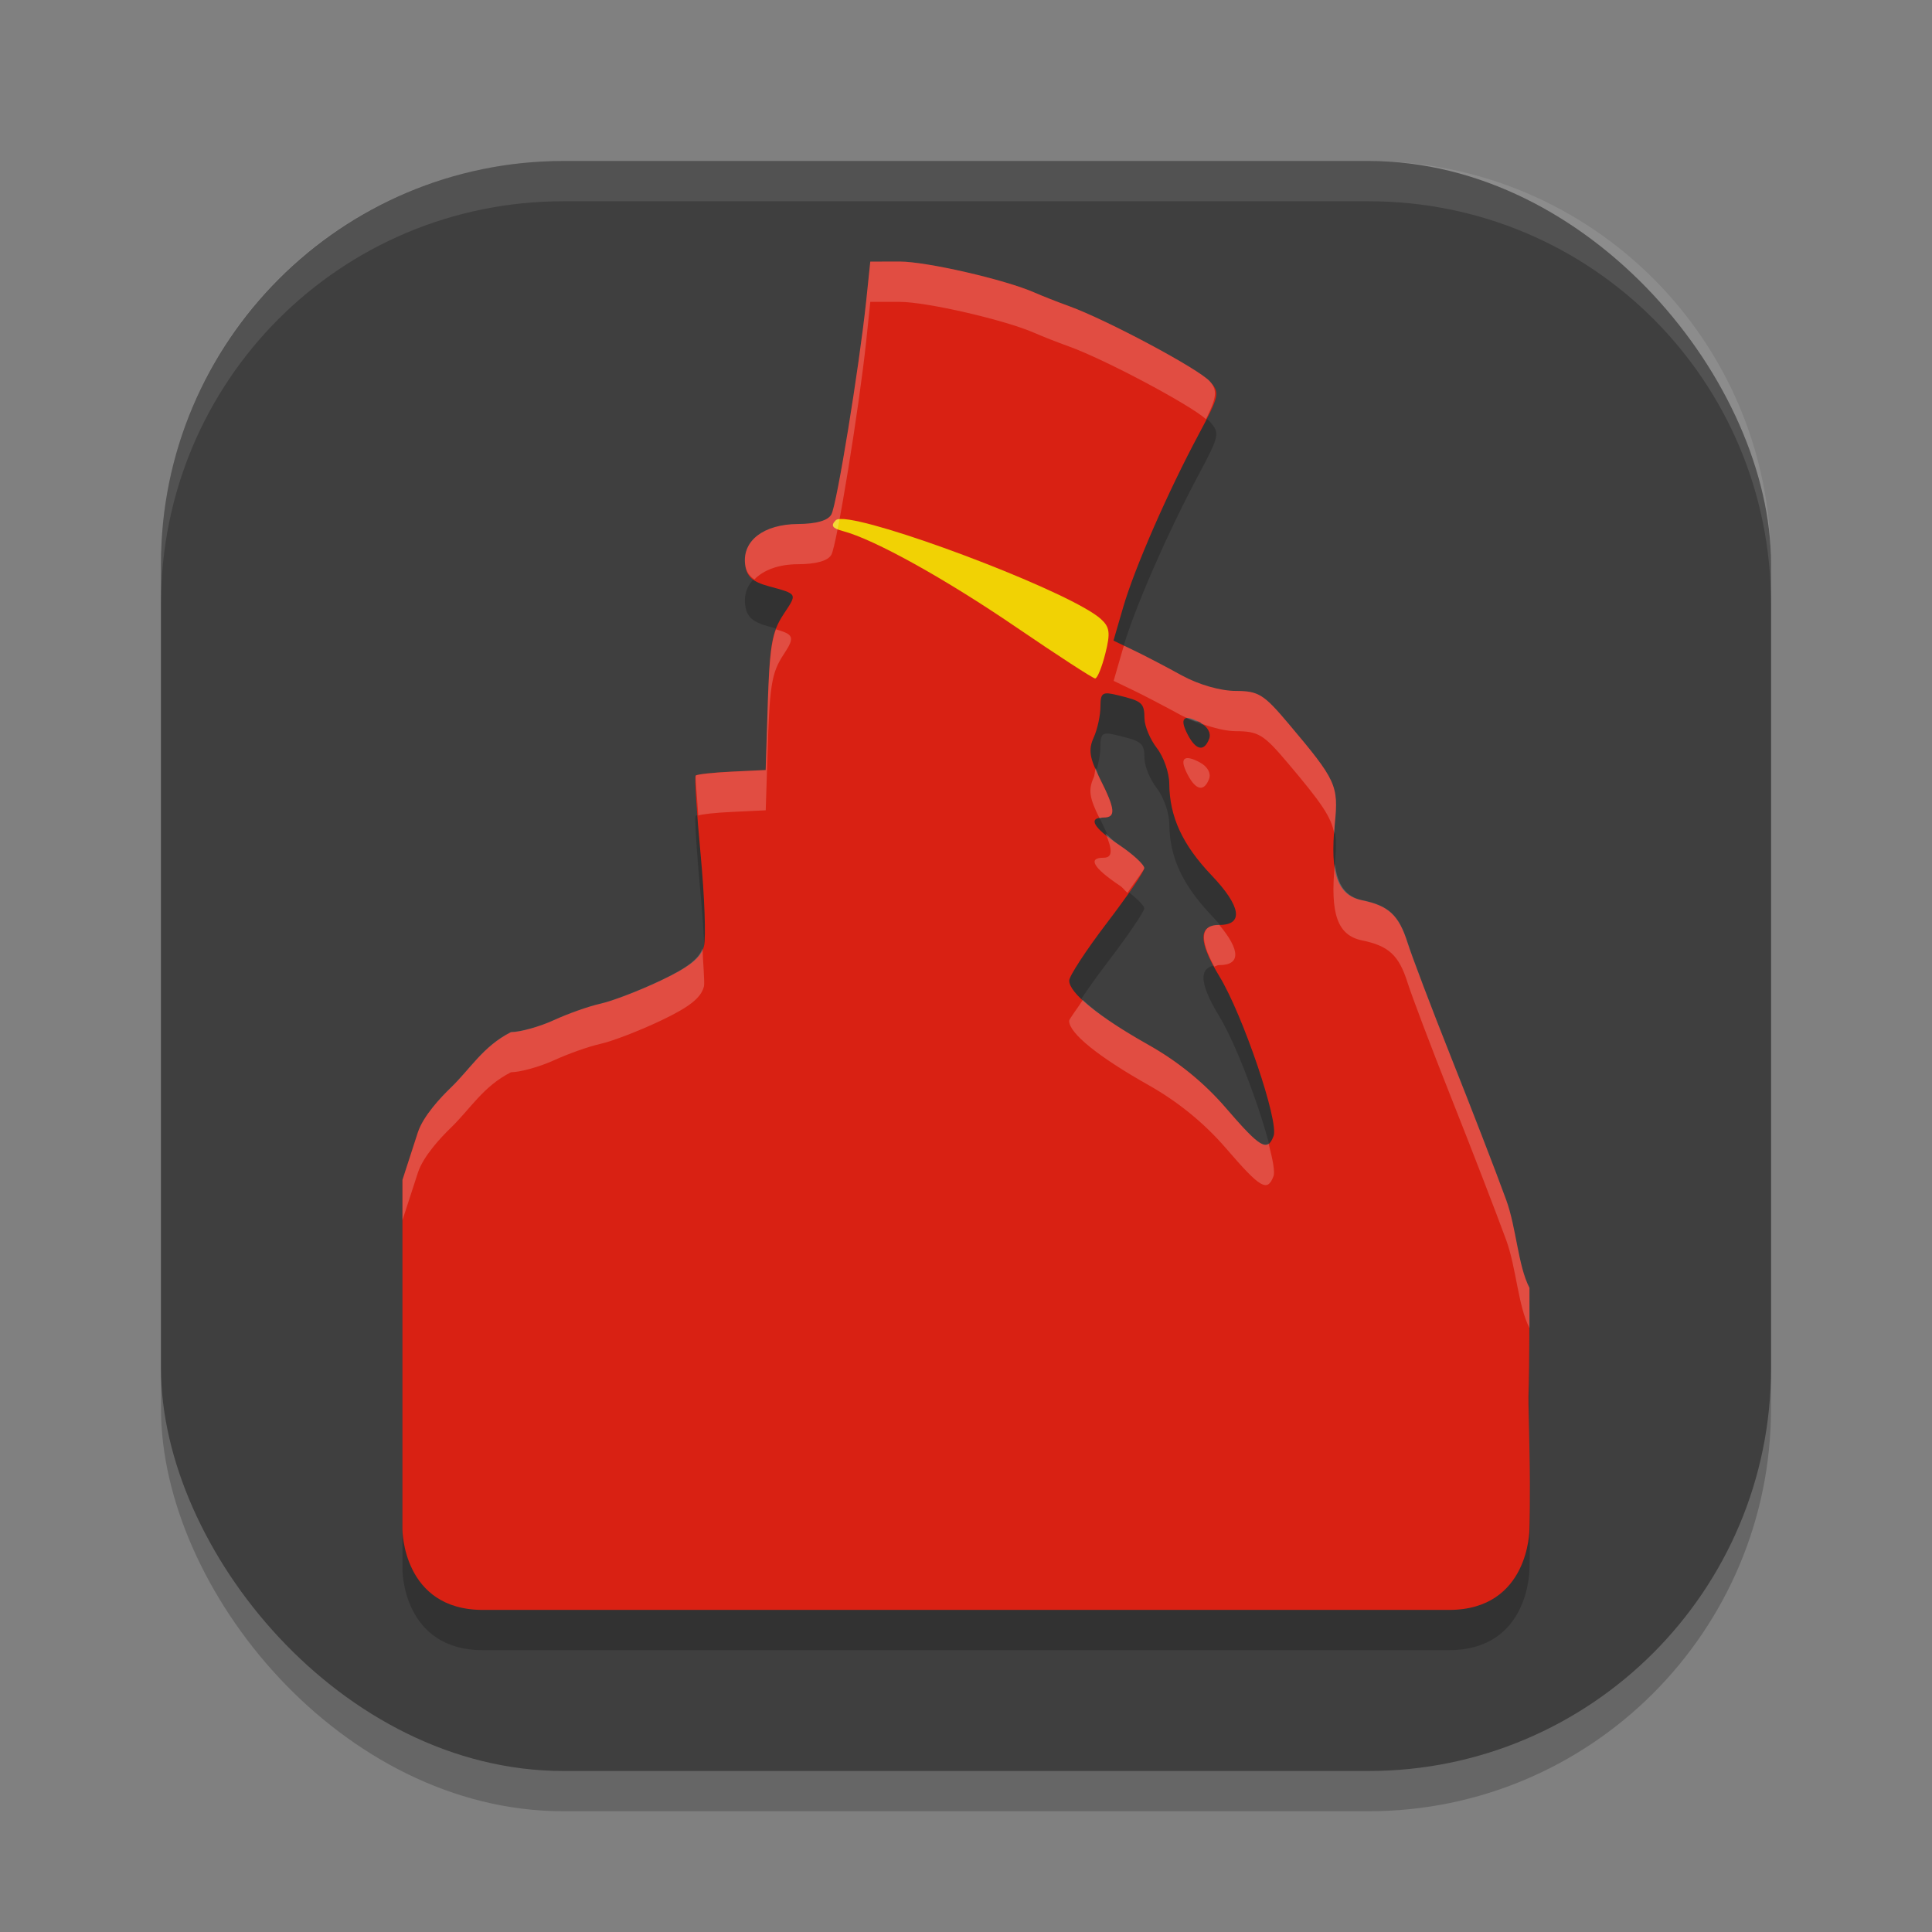
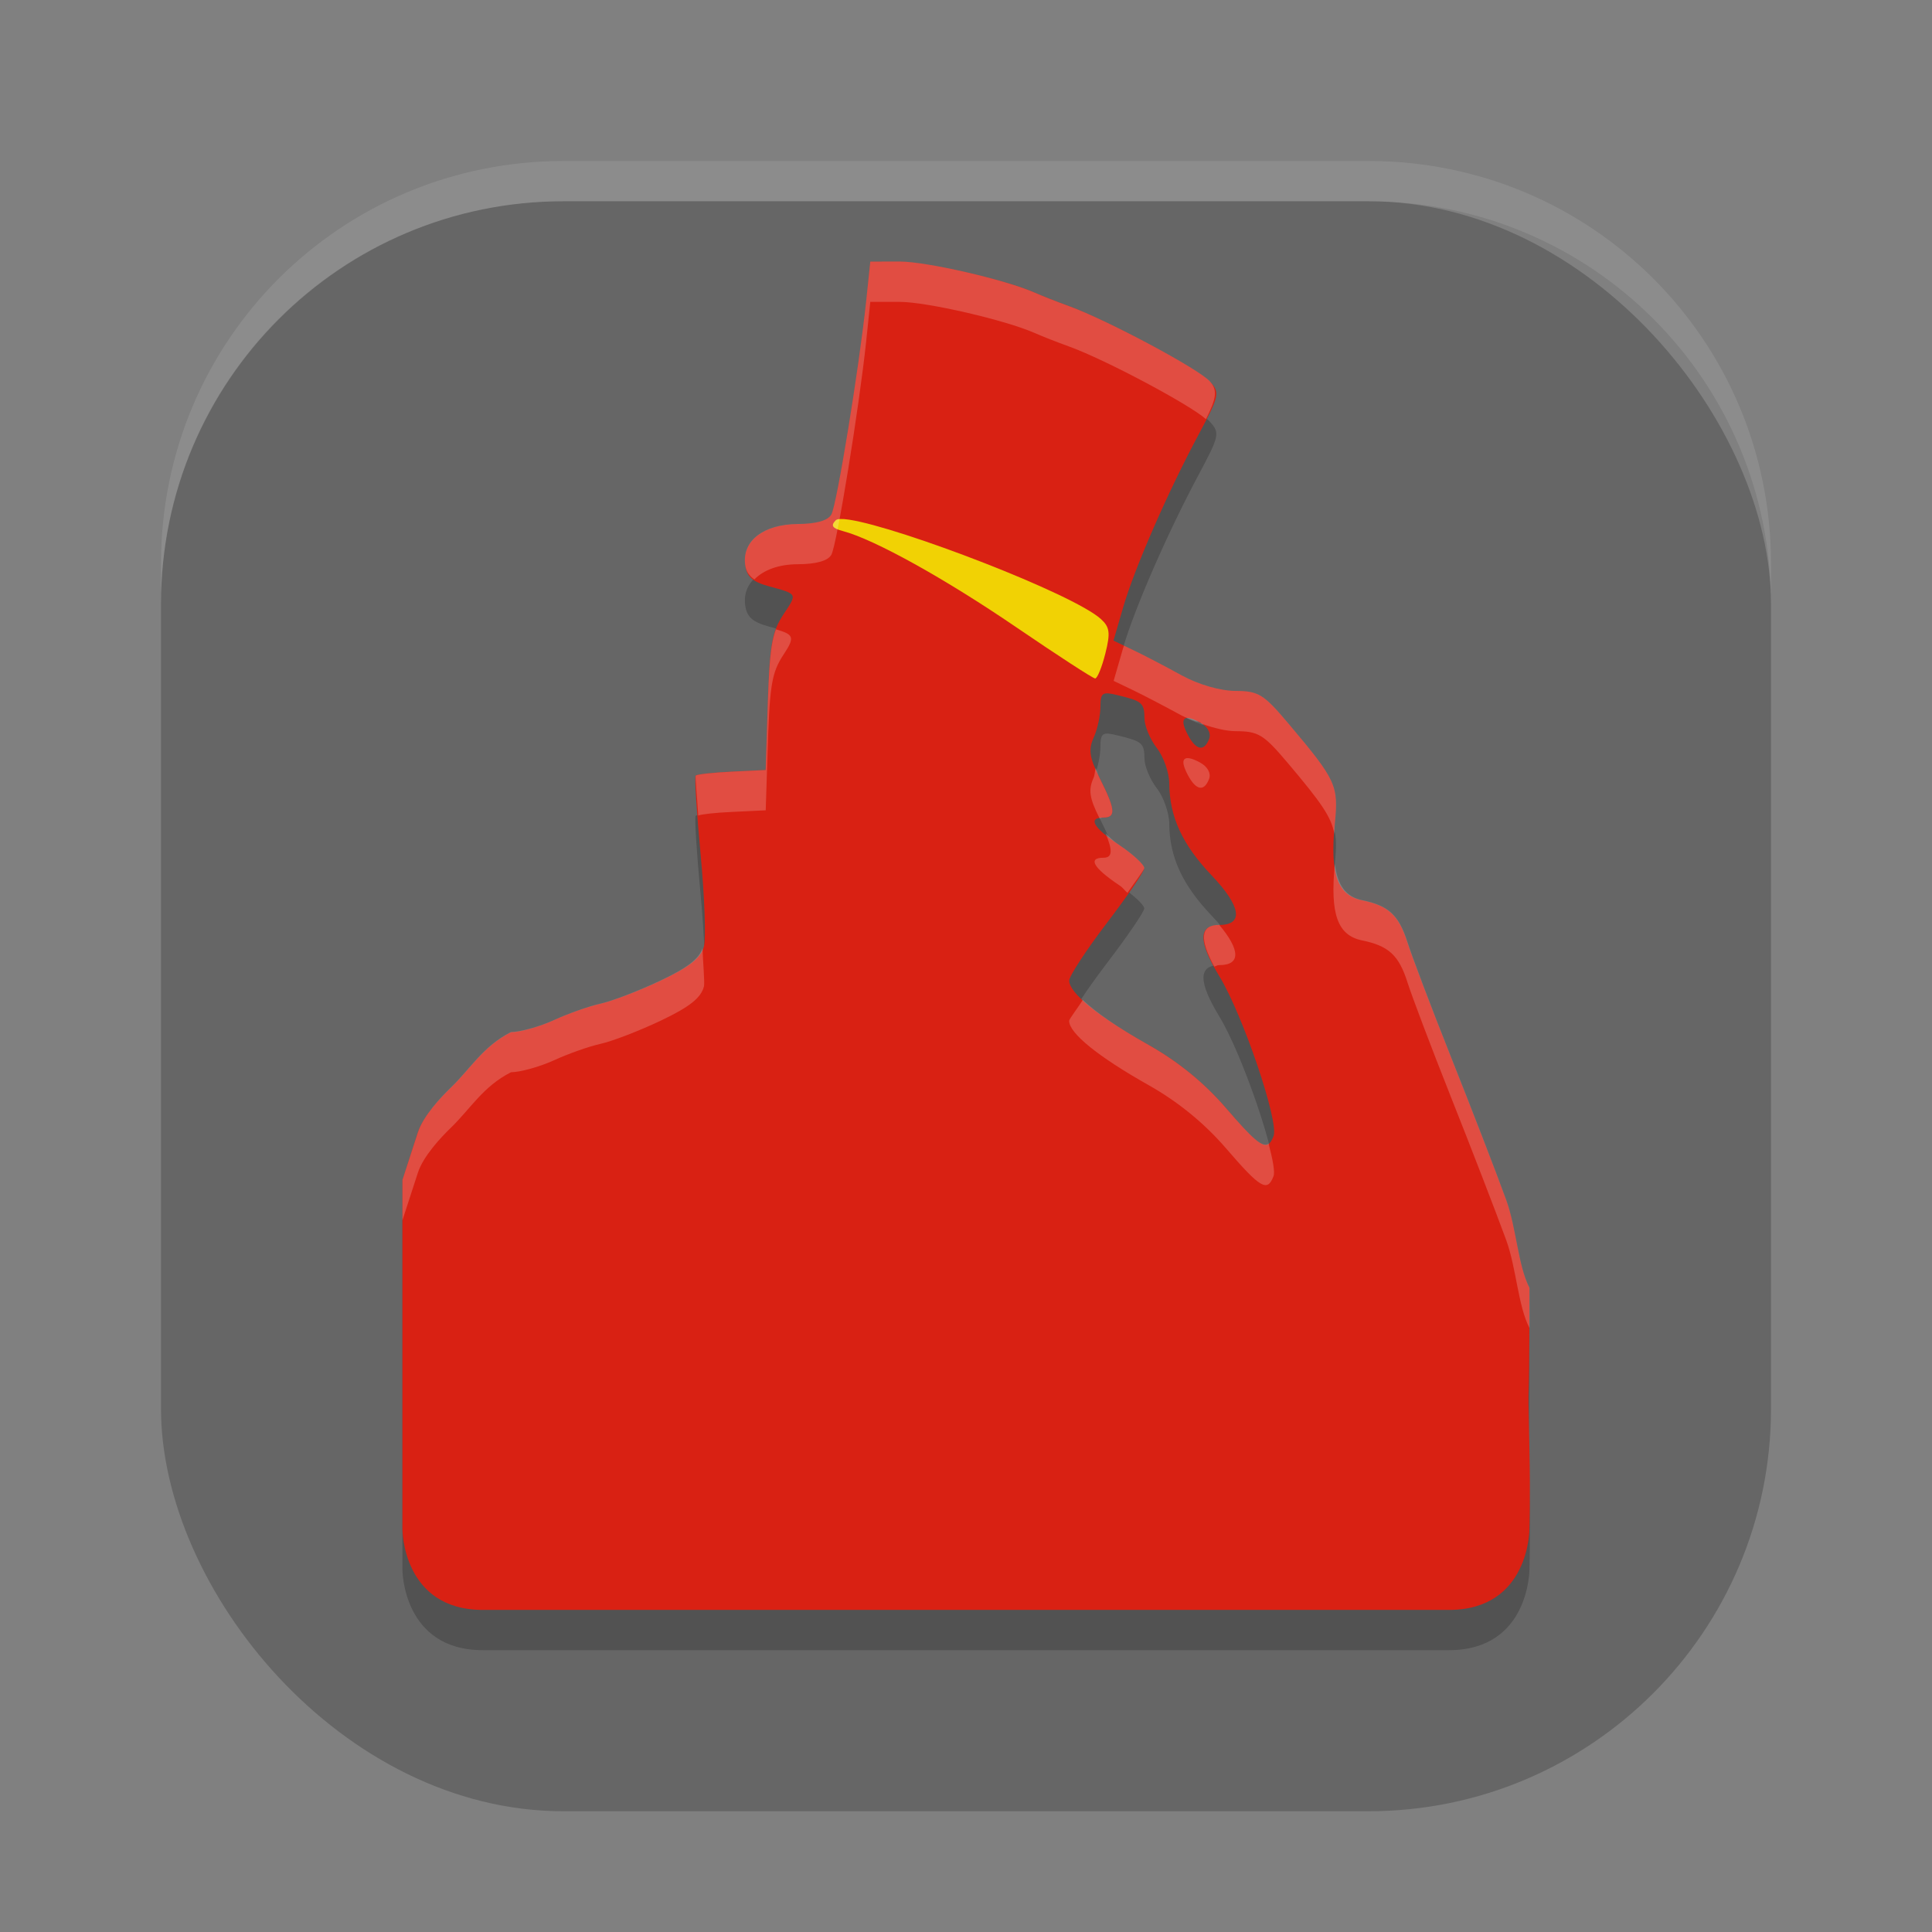
<svg xmlns="http://www.w3.org/2000/svg" width="48" height="48" version="1.1">
  <rect width="100%" height="100%" fill="#808080" stroke="none" />
  <g transform="matrix(2,0,0,2,2,2)">
    <rect x="1" y="1.5" width="20" height="20" rx="5" ry="5" style="opacity:.2" />
-     <rect x="1" y="1" width="20" height="20" rx="5" ry="5" style="fill:#3f3f3f" />
    <path d="m9.811 2.75-0.051 0.491c-0.088 0.831-0.364 2.525-0.432 2.649-0.042 0.077-0.187 0.118-0.415 0.12-0.424 0.003-0.691 0.206-0.657 0.5 0.018 0.151 0.087 0.216 0.295 0.273 0.359 0.098 0.354 0.089 0.188 0.339-0.158 0.239-0.181 0.384-0.208 1.316l-0.02 0.627-0.42 0.02c-0.231 0.011-0.434 0.033-0.449 0.049-0.016 0.016 0.012 0.455 0.061 0.977 0.049 0.521 0.068 1.035 0.042 1.143-0.036 0.144-0.177 0.257-0.535 0.427-0.267 0.127-0.605 0.256-0.75 0.288-0.145 0.032-0.405 0.124-0.581 0.205-0.176 0.081-0.416 0.148-0.532 0.149-0.348 0.177-0.503 0.456-0.75 0.693-0.119 0.115-0.341 0.348-0.408 0.554l-0.19 0.588v4.341s0 1 1 1h12c1 0 1-1 1-1s0.013-0.381 0-1c-0.026-1.237 0 0 0-2-0.143-0.276-0.162-0.745-0.289-1.092-0.126-0.347-0.435-1.144-0.684-1.77-0.249-0.626-0.492-1.267-0.542-1.426-0.109-0.343-0.235-0.459-0.566-0.527-0.305-0.063-0.398-0.328-0.337-0.95 0.047-0.479 0.019-0.54-0.574-1.243-0.309-0.366-0.372-0.407-0.659-0.408-0.19-4.834e-4 -0.46-0.078-0.669-0.193-0.192-0.106-0.461-0.247-0.598-0.312l-0.249-0.12 0.12-0.413c0.141-0.486 0.555-1.433 0.938-2.148 0.259-0.485 0.266-0.518 0.139-0.659-0.139-0.156-1.28-0.765-1.748-0.935-0.15-0.054-0.342-0.131-0.427-0.168-0.363-0.161-1.344-0.386-1.68-0.386zm2.896 5.374c0.03-0.02 0.084-0.011 0.178 0.012 0.303 0.073 0.33 0.095 0.332 0.288 9.5e-4 0.095 0.07 0.261 0.154 0.369 0.084 0.108 0.153 0.306 0.154 0.439 3e-3 0.415 0.163 0.761 0.527 1.143 0.365 0.383 0.401 0.615 0.095 0.615-0.263 0-0.262 0.207 0 0.637 0.292 0.479 0.742 1.806 0.674 1.985-0.077 0.201-0.161 0.153-0.591-0.347-0.269-0.313-0.596-0.579-0.964-0.786-0.62-0.348-0.985-0.645-0.984-0.798 2.32e-4 -0.056 0.21-0.377 0.466-0.713 0.256-0.335 0.466-0.642 0.466-0.684s-0.139-0.171-0.31-0.286c-0.323-0.216-0.396-0.342-0.195-0.342 0.157 0 0.147-0.104-0.046-0.486-0.131-0.26-0.144-0.358-0.076-0.51 0.047-0.104 0.083-0.277 0.083-0.383 0-0.086 0.007-0.134 0.037-0.154zm1.006 0.308c0.026-0.027 0.091-0.014 0.193 0.042 0.095 0.051 0.141 0.133 0.115 0.203-0.062 0.163-0.162 0.146-0.264-0.046-0.055-0.104-0.07-0.171-0.044-0.198z" style="opacity:.2" />
    <path d="m9.811 2.25-0.051 0.491c-0.088 0.831-0.364 2.525-0.432 2.649-0.042 0.077-0.187 0.118-0.415 0.12-0.424 0.003-0.691 0.206-0.657 0.5 0.018 0.151 0.087 0.216 0.295 0.273 0.359 0.098 0.354 0.089 0.188 0.339-0.158 0.239-0.181 0.384-0.208 1.316l-0.02 0.627-0.42 0.02c-0.231 0.011-0.434 0.033-0.449 0.049-0.016 0.016 0.012 0.455 0.061 0.977 0.049 0.521 0.068 1.035 0.042 1.143-0.036 0.144-0.177 0.257-0.535 0.427-0.267 0.127-0.605 0.256-0.75 0.288-0.145 0.032-0.405 0.124-0.581 0.205-0.176 0.081-0.416 0.148-0.532 0.149-0.348 0.177-0.503 0.456-0.75 0.693-0.119 0.115-0.341 0.348-0.408 0.554l-0.19 0.588v4.341s0 1 1 1h12c1 0 1-1 1-1s0.013-0.381 0-1c-0.026-1.237 0 0 0-2-0.143-0.276-0.162-0.745-0.289-1.092-0.126-0.347-0.435-1.144-0.684-1.77-0.249-0.626-0.492-1.267-0.542-1.426-0.109-0.343-0.235-0.459-0.566-0.527-0.305-0.063-0.398-0.328-0.337-0.95 0.047-0.479 0.019-0.54-0.574-1.243-0.309-0.366-0.372-0.407-0.659-0.408-0.19-4.834e-4 -0.46-0.078-0.669-0.193-0.192-0.106-0.461-0.247-0.598-0.312l-0.249-0.12 0.12-0.413c0.141-0.486 0.555-1.433 0.938-2.148 0.259-0.485 0.266-0.518 0.139-0.659-0.139-0.156-1.28-0.765-1.748-0.935-0.15-0.054-0.342-0.131-0.427-0.168-0.363-0.161-1.344-0.386-1.68-0.386zm2.896 5.374c0.03-0.02 0.084-0.011 0.178 0.012 0.303 0.073 0.33 0.095 0.332 0.288 9.5e-4 0.095 0.07 0.261 0.154 0.369 0.084 0.108 0.153 0.306 0.154 0.439 3e-3 0.415 0.163 0.761 0.527 1.143 0.365 0.383 0.401 0.615 0.095 0.615-0.263 0-0.262 0.207 0 0.637 0.292 0.479 0.742 1.806 0.674 1.985-0.077 0.201-0.161 0.153-0.591-0.347-0.269-0.313-0.596-0.579-0.964-0.786-0.62-0.348-0.985-0.645-0.984-0.798 2.32e-4 -0.056 0.21-0.377 0.466-0.713 0.256-0.335 0.466-0.642 0.466-0.684s-0.139-0.171-0.31-0.286c-0.323-0.216-0.396-0.342-0.195-0.342 0.157 0 0.147-0.104-0.046-0.486-0.131-0.26-0.144-0.358-0.076-0.51 0.047-0.104 0.083-0.277 0.083-0.383 0-0.086 0.007-0.134 0.037-0.154zm1.006 0.308c0.026-0.027 0.091-0.014 0.193 0.042 0.095 0.051 0.141 0.133 0.115 0.203-0.062 0.163-0.162 0.146-0.264-0.046-0.055-0.104-0.07-0.171-0.044-0.198z" style="fill:#d92113" />
    <path d="m9.55 5.456c0.635 0.097 2.783 0.921 3.127 1.235 0.108 0.099 0.119 0.17 0.054 0.427-0.043 0.171-0.1 0.311-0.127 0.31-0.027-5.984e-4 -0.468-0.287-0.981-0.637-0.884-0.603-1.762-1.091-2.153-1.194-0.132-0.035-0.153-0.068-0.088-0.134 0.019-0.019 0.078-0.021 0.168-0.007z" style="fill:#f1d204" />
    <path d="m6 1c-2.77 0-5 2.23-5 5v0.5c0-2.77 2.23-5 5-5h10c2.77 0 5 2.23 5 5v-0.5c0-2.77-2.23-5-5-5z" style="fill:#ffffff;opacity:.1" />
    <path d="m9.811 2.25-0.051 0.49c-0.088 0.831-0.364 2.526-0.432 2.65-0.042 0.077-0.188 0.118-0.416 0.119-0.424 0.003-0.691 0.205-0.656 0.5 0.01 0.089 0.051 0.144 0.115 0.189 0.112-0.115 0.296-0.188 0.541-0.189 0.228-0.001 0.374-0.042 0.416-0.119 0.068-0.124 0.344-1.819 0.432-2.65l0.051-0.49h0.365c0.336 0 1.314 0.226 1.678 0.387 0.085 0.038 0.278 0.114 0.428 0.168 0.453 0.164 1.502 0.724 1.699 0.902 0.126-0.254 0.149-0.357 0.049-0.469-0.139-0.156-1.28-0.764-1.748-0.934-0.15-0.054-0.342-0.13-0.428-0.168-0.363-0.161-1.342-0.387-1.678-0.387zm-1.172 4.568c-0.069 0.184-0.088 0.441-0.107 1.119l-0.02 0.629-0.42 0.02c-0.231 0.011-0.434 0.033-0.449 0.049-0.008 0.008 0.02 0.314 0.031 0.496 0.038-0.016 0.203-0.035 0.418-0.045l0.42-0.02 0.02-0.629c0.027-0.932 0.049-1.075 0.207-1.314 0.141-0.213 0.115-0.242-0.1-0.305zm4.324 0.203c-0.002 0.006-8e-3 0.019-0.01 0.025l-0.119 0.412 0.248 0.119c0.137 0.066 0.405 0.207 0.598 0.312 0.052 0.029 0.113 0.047 0.17 0.07 0.023 0.009 0.027-0.004 0.057 0.012 0.01 0.005 0.013 0.014 0.021 0.02 0.15 0.053 0.301 0.091 0.422 0.092 0.287 7.299e-4 0.349 0.042 0.658 0.408 0.399 0.473 0.532 0.657 0.568 0.871 0.003-0.045 9.42e-4 -0.079 0.006-0.129 0.047-0.479 0.018-0.539-0.574-1.242-0.309-0.366-0.371-0.407-0.658-0.408-0.19-4.834e-4 -0.461-0.079-0.67-0.193-0.192-0.106-0.461-0.247-0.598-0.312zm0.75 1.41c-0.026 0.027-0.012 0.093 0.043 0.197 0.102 0.192 0.202 0.21 0.264 0.047 0.026-0.069-0.019-0.152-0.113-0.203-0.102-0.055-0.168-0.068-0.193-0.041zm-1.102 0.109c-0.012 0.042-0.011 0.087-0.025 0.119-0.068 0.151-0.055 0.252 0.074 0.508 0.016-0.004 0.024-0.012 0.049-0.012 0.157 0 0.146-0.102-0.047-0.484-0.029-0.057-0.033-0.087-0.051-0.131zm0.123 0.812c0.082 0.199 0.094 0.303-0.025 0.303-0.201 0-0.127 0.126 0.195 0.342 0.056 0.037 0.056 0.057 0.102 0.094 0.07-0.104 0.209-0.288 0.209-0.307 0-0.042-0.14-0.173-0.311-0.287-0.093-0.062-0.119-0.098-0.17-0.145zm2.848 0.381c-0.061 0.622 0.033 0.886 0.338 0.949 0.331 0.068 0.458 0.184 0.566 0.527 0.05 0.158 0.292 0.8 0.541 1.426 0.249 0.626 0.557 1.425 0.684 1.771 0.126 0.347 0.146 0.816 0.289 1.092 2e-3 -0.185 0 0 0-0.5-0.143-0.276-0.163-0.745-0.289-1.092-0.126-0.347-0.435-1.146-0.684-1.771-0.249-0.626-0.491-1.267-0.541-1.426-0.109-0.343-0.235-0.459-0.566-0.527-0.202-0.042-0.305-0.184-0.338-0.449zm-1.436 0.756c-0.235 0-0.247 0.175-0.062 0.518 0.022-0.005 0.034-0.018 0.062-0.018 0.272 0 0.259-0.191 0-0.5zm-6.418 0.289c-0.046 0.132-0.182 0.241-0.518 0.4-0.267 0.127-0.605 0.257-0.75 0.289-0.145 0.032-0.404 0.124-0.58 0.205-0.176 0.081-0.417 0.147-0.533 0.148-0.348 0.177-0.503 0.456-0.75 0.693-0.119 0.115-0.339 0.348-0.406 0.555l-0.191 0.588v0.5l0.191-0.588c0.067-0.206 0.287-0.44 0.406-0.555 0.247-0.238 0.402-0.516 0.75-0.693 0.116-9.5e-4 0.357-0.068 0.533-0.148 0.176-0.081 0.435-0.173 0.58-0.205 0.145-0.032 0.483-0.162 0.75-0.289 0.357-0.17 0.499-0.282 0.535-0.426 0.011-0.045-0.014-0.318-0.018-0.475zm4.723 0.643c-0.048 0.079-0.17 0.239-0.17 0.26-6.21e-4 0.154 0.365 0.448 0.984 0.797 0.368 0.207 0.695 0.474 0.965 0.787 0.43 0.499 0.513 0.547 0.59 0.346 0.02-0.052-0.01-0.21-0.061-0.404-0.076 0.055-0.2-0.06-0.529-0.441-0.269-0.313-0.597-0.58-0.965-0.787-0.382-0.215-0.652-0.403-0.814-0.557z" style="fill:#ffffff;opacity:.2" />
  </g>
</svg>